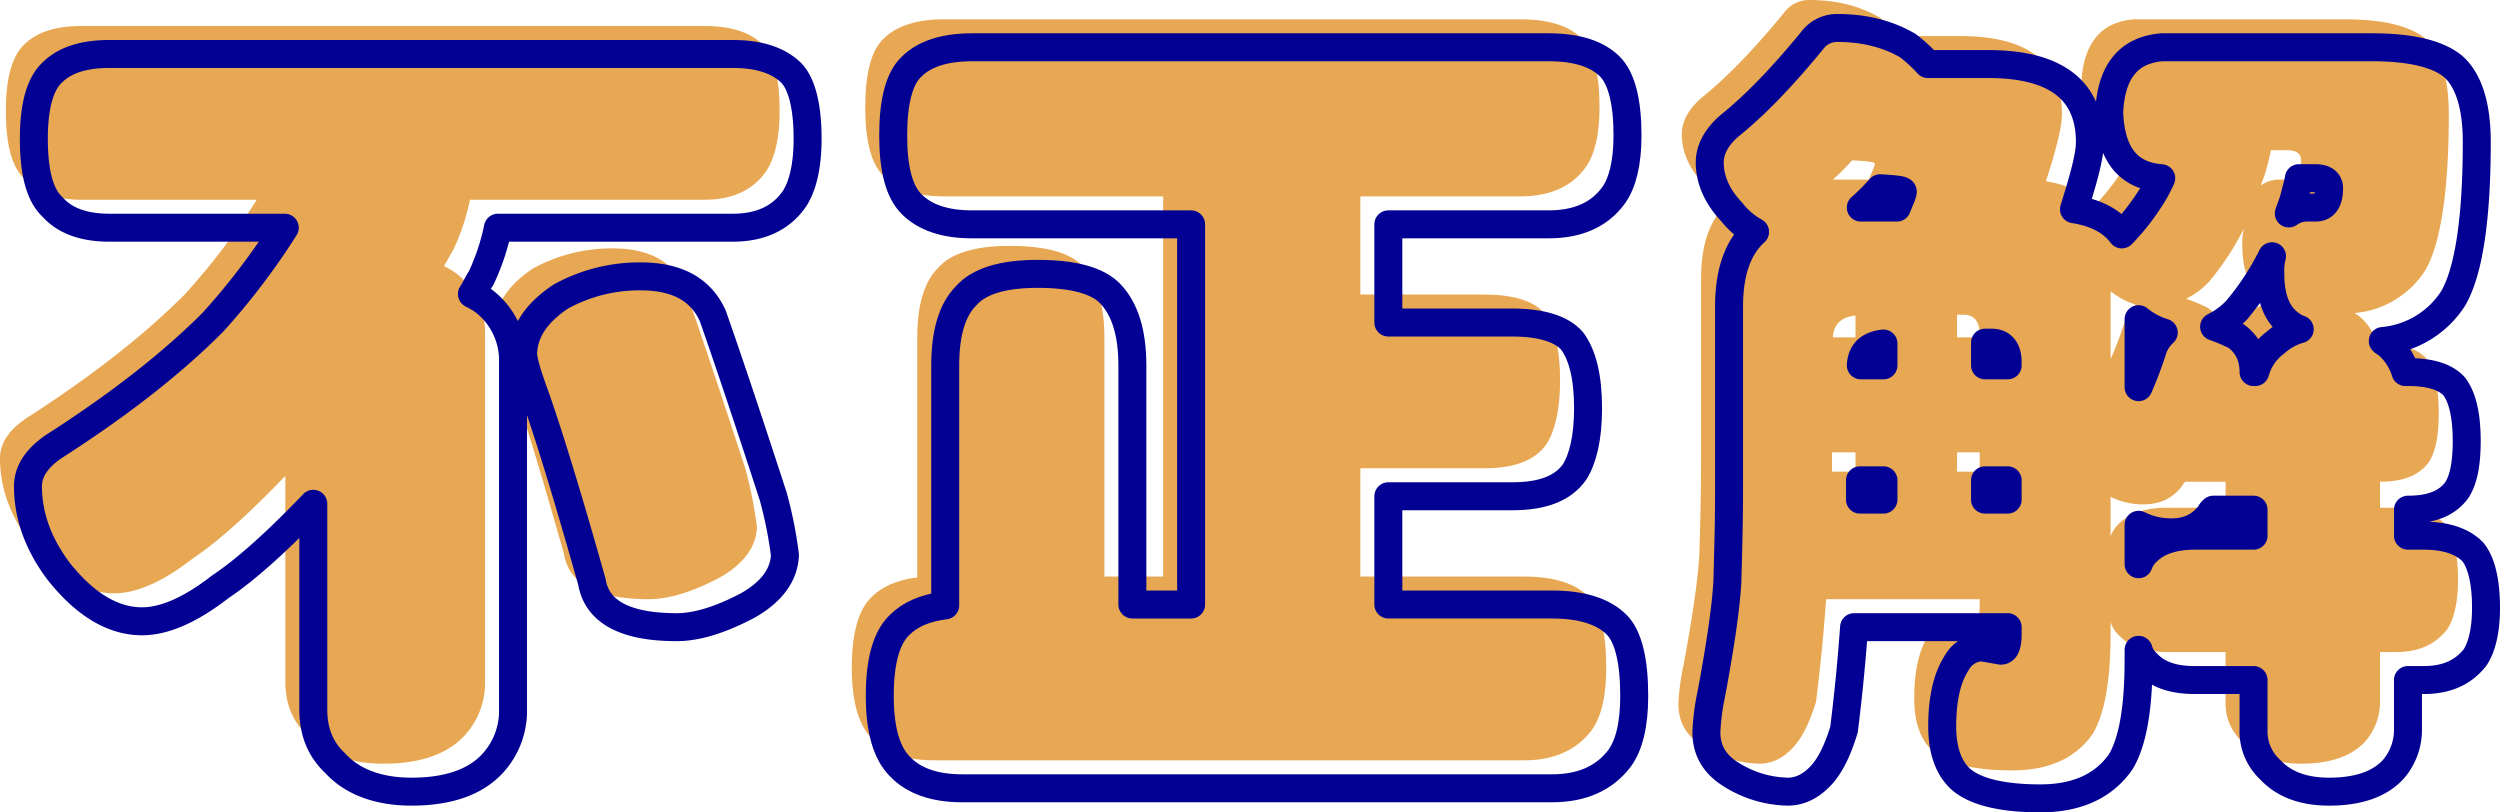
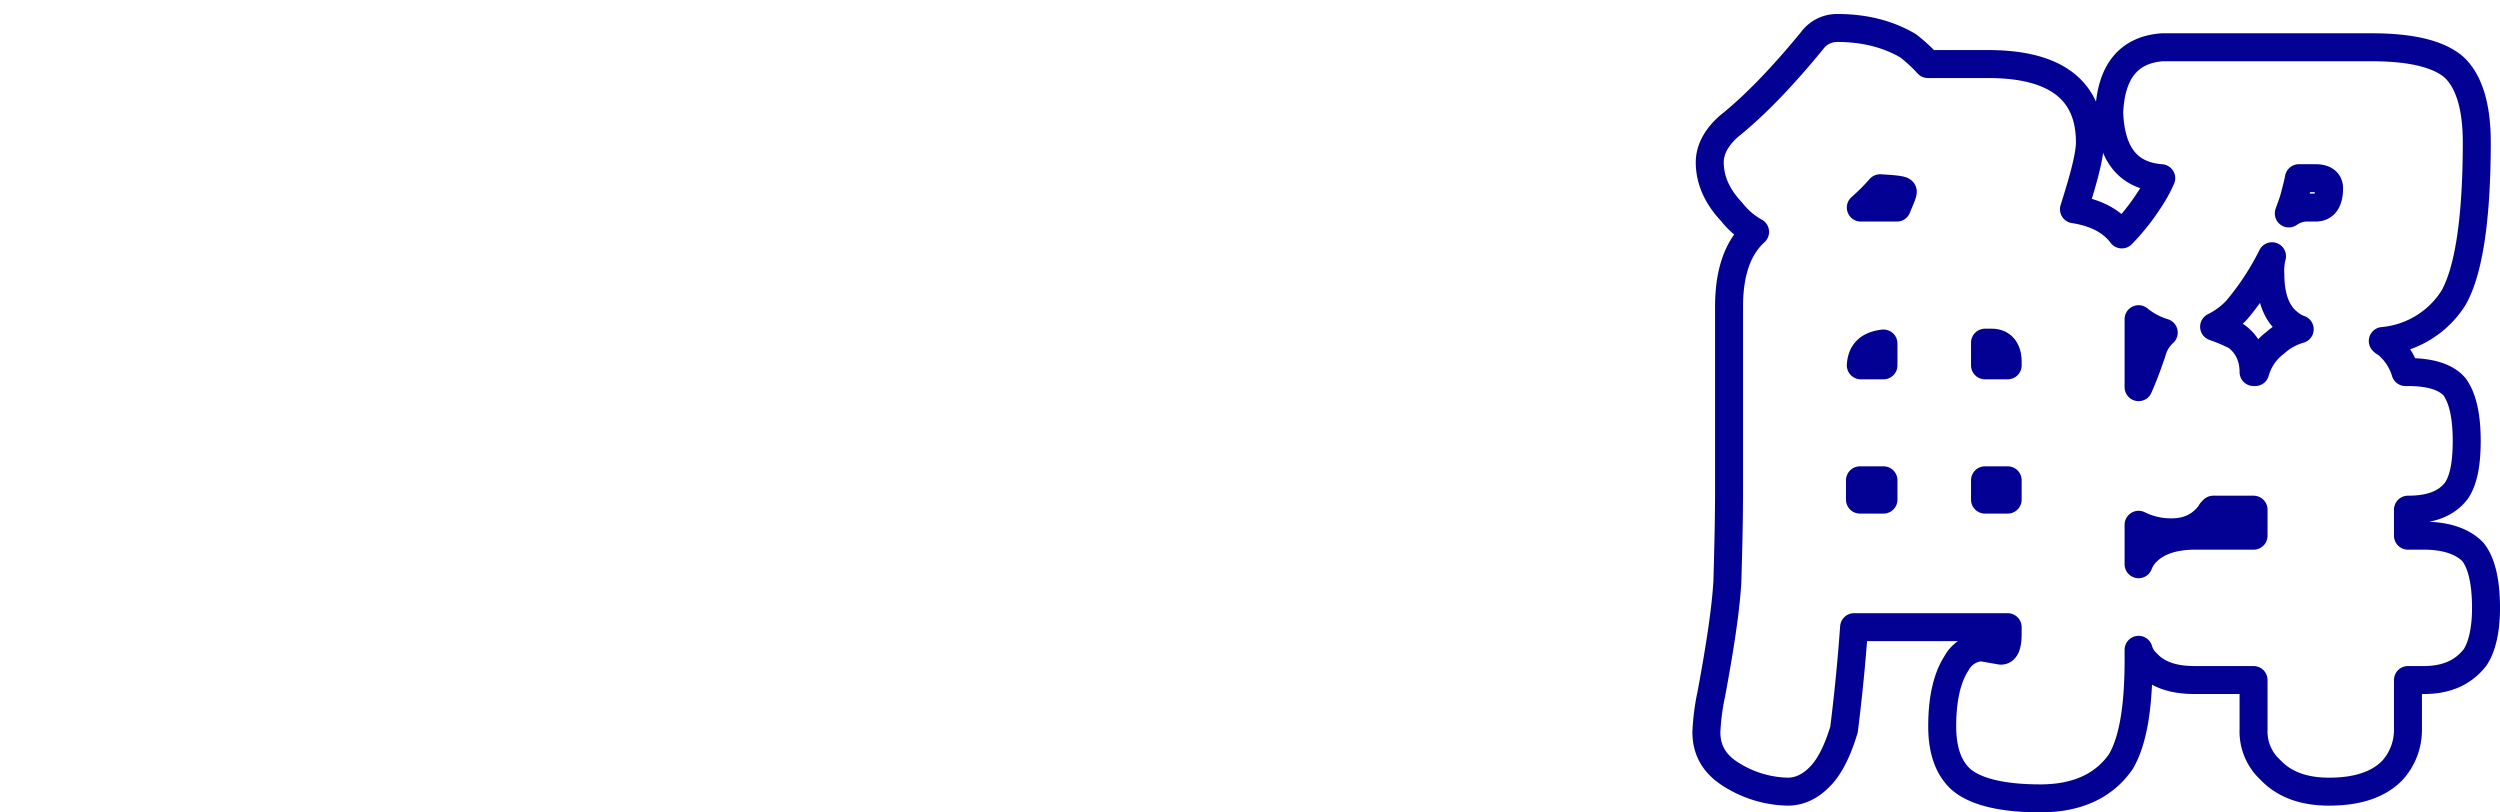
<svg xmlns="http://www.w3.org/2000/svg" viewBox="0 0 893.7 290.4">
  <g fill="#e8a752">
-     <path d="m252 9.3c9.6 0 16.5 2.4 21 6.9 3.6 3.9 5.7 11.7 5.7 23.4 0 9.9-1.8 17.1-4.8 21.6-4.8 6.9-12.3 10.2-21.9 10.2h-84a79.18 79.18 0 0 1 -6 18c-1.2 1.8-2.1 3.9-3.3 5.7a29.64 29.64 0 0 1 4.5 2.7 26.75 26.75 0 0 1 10.2 21.6v124.2a27.77 27.77 0 0 1 -7.2 19.2c-6 6.6-15.6 10.2-29.1 10.2-12 0-21.3-3.6-27.3-10.2-5.4-5.1-7.8-11.4-7.8-19.2v-73.5q-19.8 20.7-33.3 29.7c-10.8 8.4-20.1 12.3-27.9 12.3-10.2 0-20.1-5.7-29.7-17.7-7.5-9.9-11.1-20.1-11.1-30.6 0-5.4 3.3-10.5 10.5-15 22.8-14.7 41.1-29.1 55.5-43.5a245.91 245.91 0 0 0 25.8-33.9h-62.7c-9 0-15.9-2.4-20.4-7.5-4.5-4.2-6.6-12.3-6.6-24.3 0-11.4 2.1-19.5 6.6-23.7 4.2-4.2 10.8-6.6 20.4-6.6zm-7.2 93.6c6 17.1 13.2 38.7 21.6 64.5a149.78 149.78 0 0 1 4.2 21c-.3 7.2-4.8 13.2-13.2 18-10.2 5.4-18.6 7.8-25.5 7.8-18.3 0-28.5-5.4-30.3-16.2-7.8-27.6-14.4-49.5-19.8-65.1-2.4-6.6-4.2-11.7-4.8-15.9 0-8.1 4.5-15 13.5-21a58.3 58.3 0 0 1 28.5-7.2c13.2 0 21.6 4.8 25.8 14.1z" />
-     <path d="m327.9 120.6c0-11.4 2.4-19.8 7.5-24.9 4.5-5.1 12.9-7.8 25.5-7.8q19.35 0 26.1 7.2c5.1 5.4 7.8 13.8 7.8 25.5v85.5h21v-135.9h-78.3q-14.4 0-21.6-7.2c-4.5-4.5-6.6-12.6-6.6-24.6s2.1-20.4 6.6-24.6c4.5-4.5 11.7-6.9 21.6-6.9h206.1c10.2 0 17.4 2.4 21.9 6.9 4.2 4.2 6.3 12.6 6.3 24.6 0 9.9-1.8 17.1-5.1 21.6-5.1 6.9-12.9 10.2-23.1 10.2h-57.3v35.1h44.4c10.5 0 17.7 2.4 21.3 6.6 3.6 4.8 5.7 12.6 5.7 24 0 10.5-1.8 18-4.8 22.8-4.2 6-11.7 8.7-22.2 8.7h-44.4v38.7h58.5c10.5 0 18.3 2.4 23.1 7.2 4.2 4.2 6.3 12.9 6.3 25.5q0 15.3-5.4 22.5c-5.4 6.9-13.2 10.5-24 10.5h-210.9c-9.9 0-17.4-2.7-22.2-7.8q-7.2-7.2-7.2-25.2c0-12.6 2.4-21 7.2-25.5 3.6-3.6 9-6 16.2-6.9z" />
-     <path d="m672 6.3a53.66 53.66 0 0 1 7.2 6.6h21.6c24 0 36.3 9.3 36.3 27.9 0 4.8-2.1 12.6-5.7 24q11.7 1.8 17.1 9a78.38 78.38 0 0 0 9.6-12 48.87 48.87 0 0 0 4.5-8.1c-12-.9-18-8.7-18.6-23.4q.9-22 18.9-23.4h75c14.1 0 23.7 2.4 29.1 6.9 5.4 4.8 8.4 13.8 8.4 27 0 27.9-3 46.5-8.4 55.8a33.35 33.35 0 0 1 -25.2 15.3c.3.3.6.6.9.6a20.82 20.82 0 0 1 7.2 10.5h.9c8.1 0 13.5 1.8 16.5 5.1 3 3.9 4.5 10.5 4.5 19.5 0 8.4-1.2 14.1-3.6 17.7-3.6 4.8-9.3 6.9-17.4 6.9v9.3h5.7c8.1 0 13.8 2.1 17.4 5.7 3 3.6 4.8 10.2 4.8 20.1 0 8.1-1.5 14.1-3.9 17.7-4.2 5.4-10.2 8.1-18.3 8.1h-5.7v17.7a21.5 21.5 0 0 1 -5.4 14.4c-4.8 5.1-12.3 7.8-22.8 7.8-9.3 0-16.2-2.7-21-7.8a18.61 18.61 0 0 1 -6-14.4v-17.7h-21c-7.5 0-13.2-1.8-17.1-6a10.08 10.08 0 0 1 -3-4.8v3.6c0 17.4-2.1 29.1-6.3 36.3-6 8.7-15.6 13.2-28.8 13.2-13.8 0-23.4-2.4-28.5-6.9-4.5-4.2-6.6-10.5-6.6-18.9 0-9.9 1.8-17.4 5.1-22.5a10.79 10.79 0 0 1 9-5.7l6.9 1.2c1.5 0 2.4-1.8 2.4-6v-2.4h-54.9c-.9 12.6-2.1 24.6-3.6 36.6-2.1 6.9-4.5 12-7.5 15.6-3.6 4.2-7.8 6.6-12.6 6.6a39.34 39.34 0 0 1 -21-6.6c-5.4-3.6-8.1-8.4-8.1-14.7a81.87 81.87 0 0 1 1.8-13.8c3-16.2 5.1-29.7 5.7-39.9.3-10.8.6-21.9.6-33v-65.4c0-12 3-21 9.3-26.7a27.54 27.54 0 0 1 -8.4-7.2c-5.4-5.7-7.8-11.7-7.8-17.7 0-4.2 2.1-8.7 6.9-12.9q13.5-10.8 29.7-30.6a11.08 11.08 0 0 1 9-4.5q14.4 0 25.2 6.3zm-8.7 162.3v-6.9h-8.4v6.9zm4.8-104.4c1.2-3 2.1-4.8 2.1-5.7 0-.6-2.7-.9-8.1-1.2a74.57 74.57 0 0 1 -6.9 6.9zm-4.8 56.4v-7.8c-5.1.6-7.8 3-8.1 7.8zm36.3 0h8.1v-1.2c0-4.5-2.1-6.9-5.7-6.9h-2.4zm8.1 48v-6.9h-8.1v6.9zm51.6-52.8a14.26 14.26 0 0 1 4.2-6.9 26.38 26.38 0 0 1 -9-4.8v24.3c2.1-4.8 3.6-9 4.8-12.6zm36.3 56.4h-14.4c-.6.6-.9.9-.9 1.2-3.6 4.8-8.1 6.9-14.1 6.9a25.8 25.8 0 0 1 -11.7-2.7v14.1a11.87 11.87 0 0 1 3-4.5c3.6-3.6 9.3-5.7 17.1-5.7h21zm7.8-59.7a22 22 0 0 1 8.7-4.8 10.74 10.74 0 0 1 -3.3-1.8q-7.2-5-7.2-18a20.45 20.45 0 0 1 .6-6.3 96.65 96.65 0 0 1 -12.6 19.2 28.2 28.2 0 0 1 -8.1 6 60.87 60.87 0 0 1 7.8 3.3c4.2 3 6.3 7.5 6.3 12.9h.6a19.64 19.64 0 0 1 7.2-10.5zm6.9-52.5c-.6 2.4-1.5 4.5-2.1 6.3a11.31 11.31 0 0 1 6.3-2.1h3.3c3 0 4.8-2.1 4.8-6.9 0-2.4-1.8-3.6-4.8-3.6h-6c-.3 1.8-.9 3.9-1.5 6.3z" />
-   </g>
-   <path d="m262 19.3c9.6 0 16.5 2.4 21 6.9 3.6 3.9 5.7 11.7 5.7 23.4 0 9.9-1.8 17.1-4.8 21.6-4.8 6.9-12.3 10.2-21.9 10.2h-84a79.18 79.18 0 0 1 -6 18c-1.2 1.8-2.1 3.9-3.3 5.7a29.64 29.64 0 0 1 4.5 2.7 26.75 26.75 0 0 1 10.2 21.6v124.2a27.77 27.77 0 0 1 -7.2 19.2c-6 6.6-15.6 10.2-29.1 10.2-12 0-21.3-3.6-27.3-10.2-5.4-5.1-7.8-11.4-7.8-19.2v-73.5q-19.8 20.7-33.3 29.7c-10.8 8.4-20.1 12.3-27.9 12.3-10.2 0-20.1-5.7-29.7-17.7-7.5-9.9-11.1-20.1-11.1-30.6 0-5.4 3.3-10.5 10.5-15 22.8-14.7 41.1-29.1 55.5-43.5a245.91 245.91 0 0 0 25.8-33.9h-62.7c-9 0-15.9-2.4-20.4-7.5-4.5-4.2-6.6-12.3-6.6-24.3 0-11.4 2.1-19.5 6.6-23.7 4.2-4.2 10.8-6.6 20.4-6.6zm-7.2 93.6c6 17.1 13.2 38.7 21.6 64.5a149.78 149.78 0 0 1 4.2 21c-.3 7.2-4.8 13.2-13.2 18-10.2 5.4-18.6 7.8-25.5 7.8-18.3 0-28.5-5.4-30.3-16.2-7.8-27.6-14.4-49.5-19.8-65.1-2.4-6.6-4.2-11.7-4.8-15.9 0-8.1 4.5-15 13.5-21a58.3 58.3 0 0 1 28.5-7.2c13.2 0 21.6 4.8 25.8 14.1z" fill="none" stroke="#030094" stroke-linejoin="round" stroke-width="10" />
-   <path d="m337.9 130.6c0-11.4 2.4-19.8 7.5-24.9 4.5-5.1 12.9-7.8 25.5-7.8q19.35 0 26.1 7.2c5.1 5.4 7.8 13.8 7.8 25.5v85.5h21v-135.9h-78.3q-14.4 0-21.6-7.2c-4.5-4.5-6.6-12.6-6.6-24.6s2.1-20.4 6.6-24.6c4.5-4.5 11.7-6.9 21.6-6.9h206.1c10.2 0 17.4 2.4 21.9 6.9 4.2 4.2 6.3 12.6 6.3 24.6 0 9.9-1.8 17.1-5.1 21.6-5.1 6.9-12.9 10.2-23.1 10.2h-57.3v35.1h44.4c10.5 0 17.7 2.4 21.3 6.6 3.6 4.8 5.7 12.6 5.7 24 0 10.5-1.8 18-4.8 22.8-4.2 6-11.7 8.7-22.2 8.7h-44.4v38.7h58.5c10.5 0 18.3 2.4 23.1 7.2 4.2 4.2 6.3 12.9 6.3 25.5q0 15.3-5.4 22.5c-5.4 6.9-13.2 10.5-24 10.5h-210.9c-9.9 0-17.4-2.7-22.2-7.8q-7.2-7.2-7.2-25.2c0-12.6 2.4-21 7.2-25.5 3.6-3.6 9-6 16.2-6.9z" fill="none" stroke="#030094" stroke-linejoin="round" stroke-width="10" />
+     </g>
  <path d="m682 16.3a53.66 53.66 0 0 1 7.2 6.6h21.6c24 0 36.3 9.3 36.3 27.9 0 4.8-2.1 12.6-5.7 24q11.7 1.8 17.1 9a78.38 78.38 0 0 0 9.6-12 48.87 48.87 0 0 0 4.5-8.1c-12-.9-18-8.7-18.6-23.4q.9-22 18.9-23.4h75c14.1 0 23.7 2.4 29.1 6.9 5.4 4.8 8.4 13.8 8.4 27 0 27.9-3 46.5-8.4 55.8a33.35 33.35 0 0 1 -25.2 15.3c.3.3.6.6.9.6a20.82 20.82 0 0 1 7.2 10.5h.9c8.1 0 13.5 1.8 16.5 5.1 3 3.9 4.5 10.5 4.5 19.5 0 8.4-1.2 14.1-3.6 17.7-3.6 4.8-9.3 6.9-17.4 6.9v9.3h5.7c8.1 0 13.8 2.1 17.4 5.7 3 3.6 4.8 10.2 4.8 20.1 0 8.1-1.5 14.1-3.9 17.7-4.2 5.4-10.2 8.1-18.3 8.1h-5.7v17.7a21.5 21.5 0 0 1 -5.4 14.4c-4.8 5.1-12.3 7.8-22.8 7.8-9.3 0-16.2-2.7-21-7.8a18.61 18.61 0 0 1 -6-14.4v-17.7h-21c-7.5 0-13.2-1.8-17.1-6a10.08 10.08 0 0 1 -3-4.8v3.6c0 17.4-2.1 29.1-6.3 36.3-6 8.7-15.6 13.2-28.8 13.2-13.8 0-23.4-2.4-28.5-6.9-4.5-4.2-6.6-10.5-6.6-18.9 0-9.9 1.8-17.4 5.1-22.5a10.79 10.79 0 0 1 9-5.7l6.9 1.2c1.5 0 2.4-1.8 2.4-6v-2.4h-54.9c-.9 12.6-2.1 24.6-3.6 36.6-2.1 6.9-4.5 12-7.5 15.6-3.6 4.2-7.8 6.6-12.6 6.6a39.34 39.34 0 0 1 -21-6.6c-5.4-3.6-8.1-8.4-8.1-14.7a81.87 81.87 0 0 1 1.8-13.8c3-16.2 5.1-29.7 5.7-39.9.3-10.8.6-21.9.6-33v-65.4c0-12 3-21 9.3-26.7a27.54 27.54 0 0 1 -8.4-7.2c-5.4-5.7-7.8-11.7-7.8-17.7 0-4.2 2.1-8.7 6.9-12.9q13.5-10.8 29.7-30.6a11.08 11.08 0 0 1 9-4.5q14.4 0 25.2 6.3zm-8.7 162.3v-6.9h-8.4v6.9zm4.8-104.4c1.2-3 2.1-4.8 2.1-5.7 0-.6-2.7-.9-8.1-1.2a74.57 74.57 0 0 1 -6.9 6.9zm-4.8 56.4v-7.8c-5.1.6-7.8 3-8.1 7.8zm36.3 0h8.1v-1.2c0-4.5-2.1-6.9-5.7-6.9h-2.4zm8.1 48v-6.9h-8.1v6.9zm51.6-52.8a14.26 14.26 0 0 1 4.2-6.9 26.38 26.38 0 0 1 -9-4.8v24.3c2.1-4.8 3.6-9 4.8-12.6zm36.3 56.4h-14.4c-.6.6-.9.9-.9 1.2-3.6 4.8-8.1 6.9-14.1 6.9a25.8 25.8 0 0 1 -11.7-2.7v14.1a11.87 11.87 0 0 1 3-4.5c3.6-3.6 9.3-5.7 17.1-5.7h21zm7.8-59.7a22 22 0 0 1 8.7-4.8 10.74 10.74 0 0 1 -3.3-1.8q-7.2-5-7.2-18a20.45 20.45 0 0 1 .6-6.3 96.65 96.65 0 0 1 -12.6 19.2 28.2 28.2 0 0 1 -8.1 6 60.87 60.87 0 0 1 7.8 3.3c4.2 3 6.3 7.5 6.3 12.9h.6a19.64 19.64 0 0 1 7.2-10.5zm6.9-52.5c-.6 2.4-1.5 4.5-2.1 6.3a11.31 11.31 0 0 1 6.3-2.1h3.3c3 0 4.8-2.1 4.8-6.9 0-2.4-1.8-3.6-4.8-3.6h-6c-.3 1.8-.9 3.9-1.5 6.3z" fill="none" stroke="#030094" stroke-linejoin="round" stroke-width="10" />
</svg>